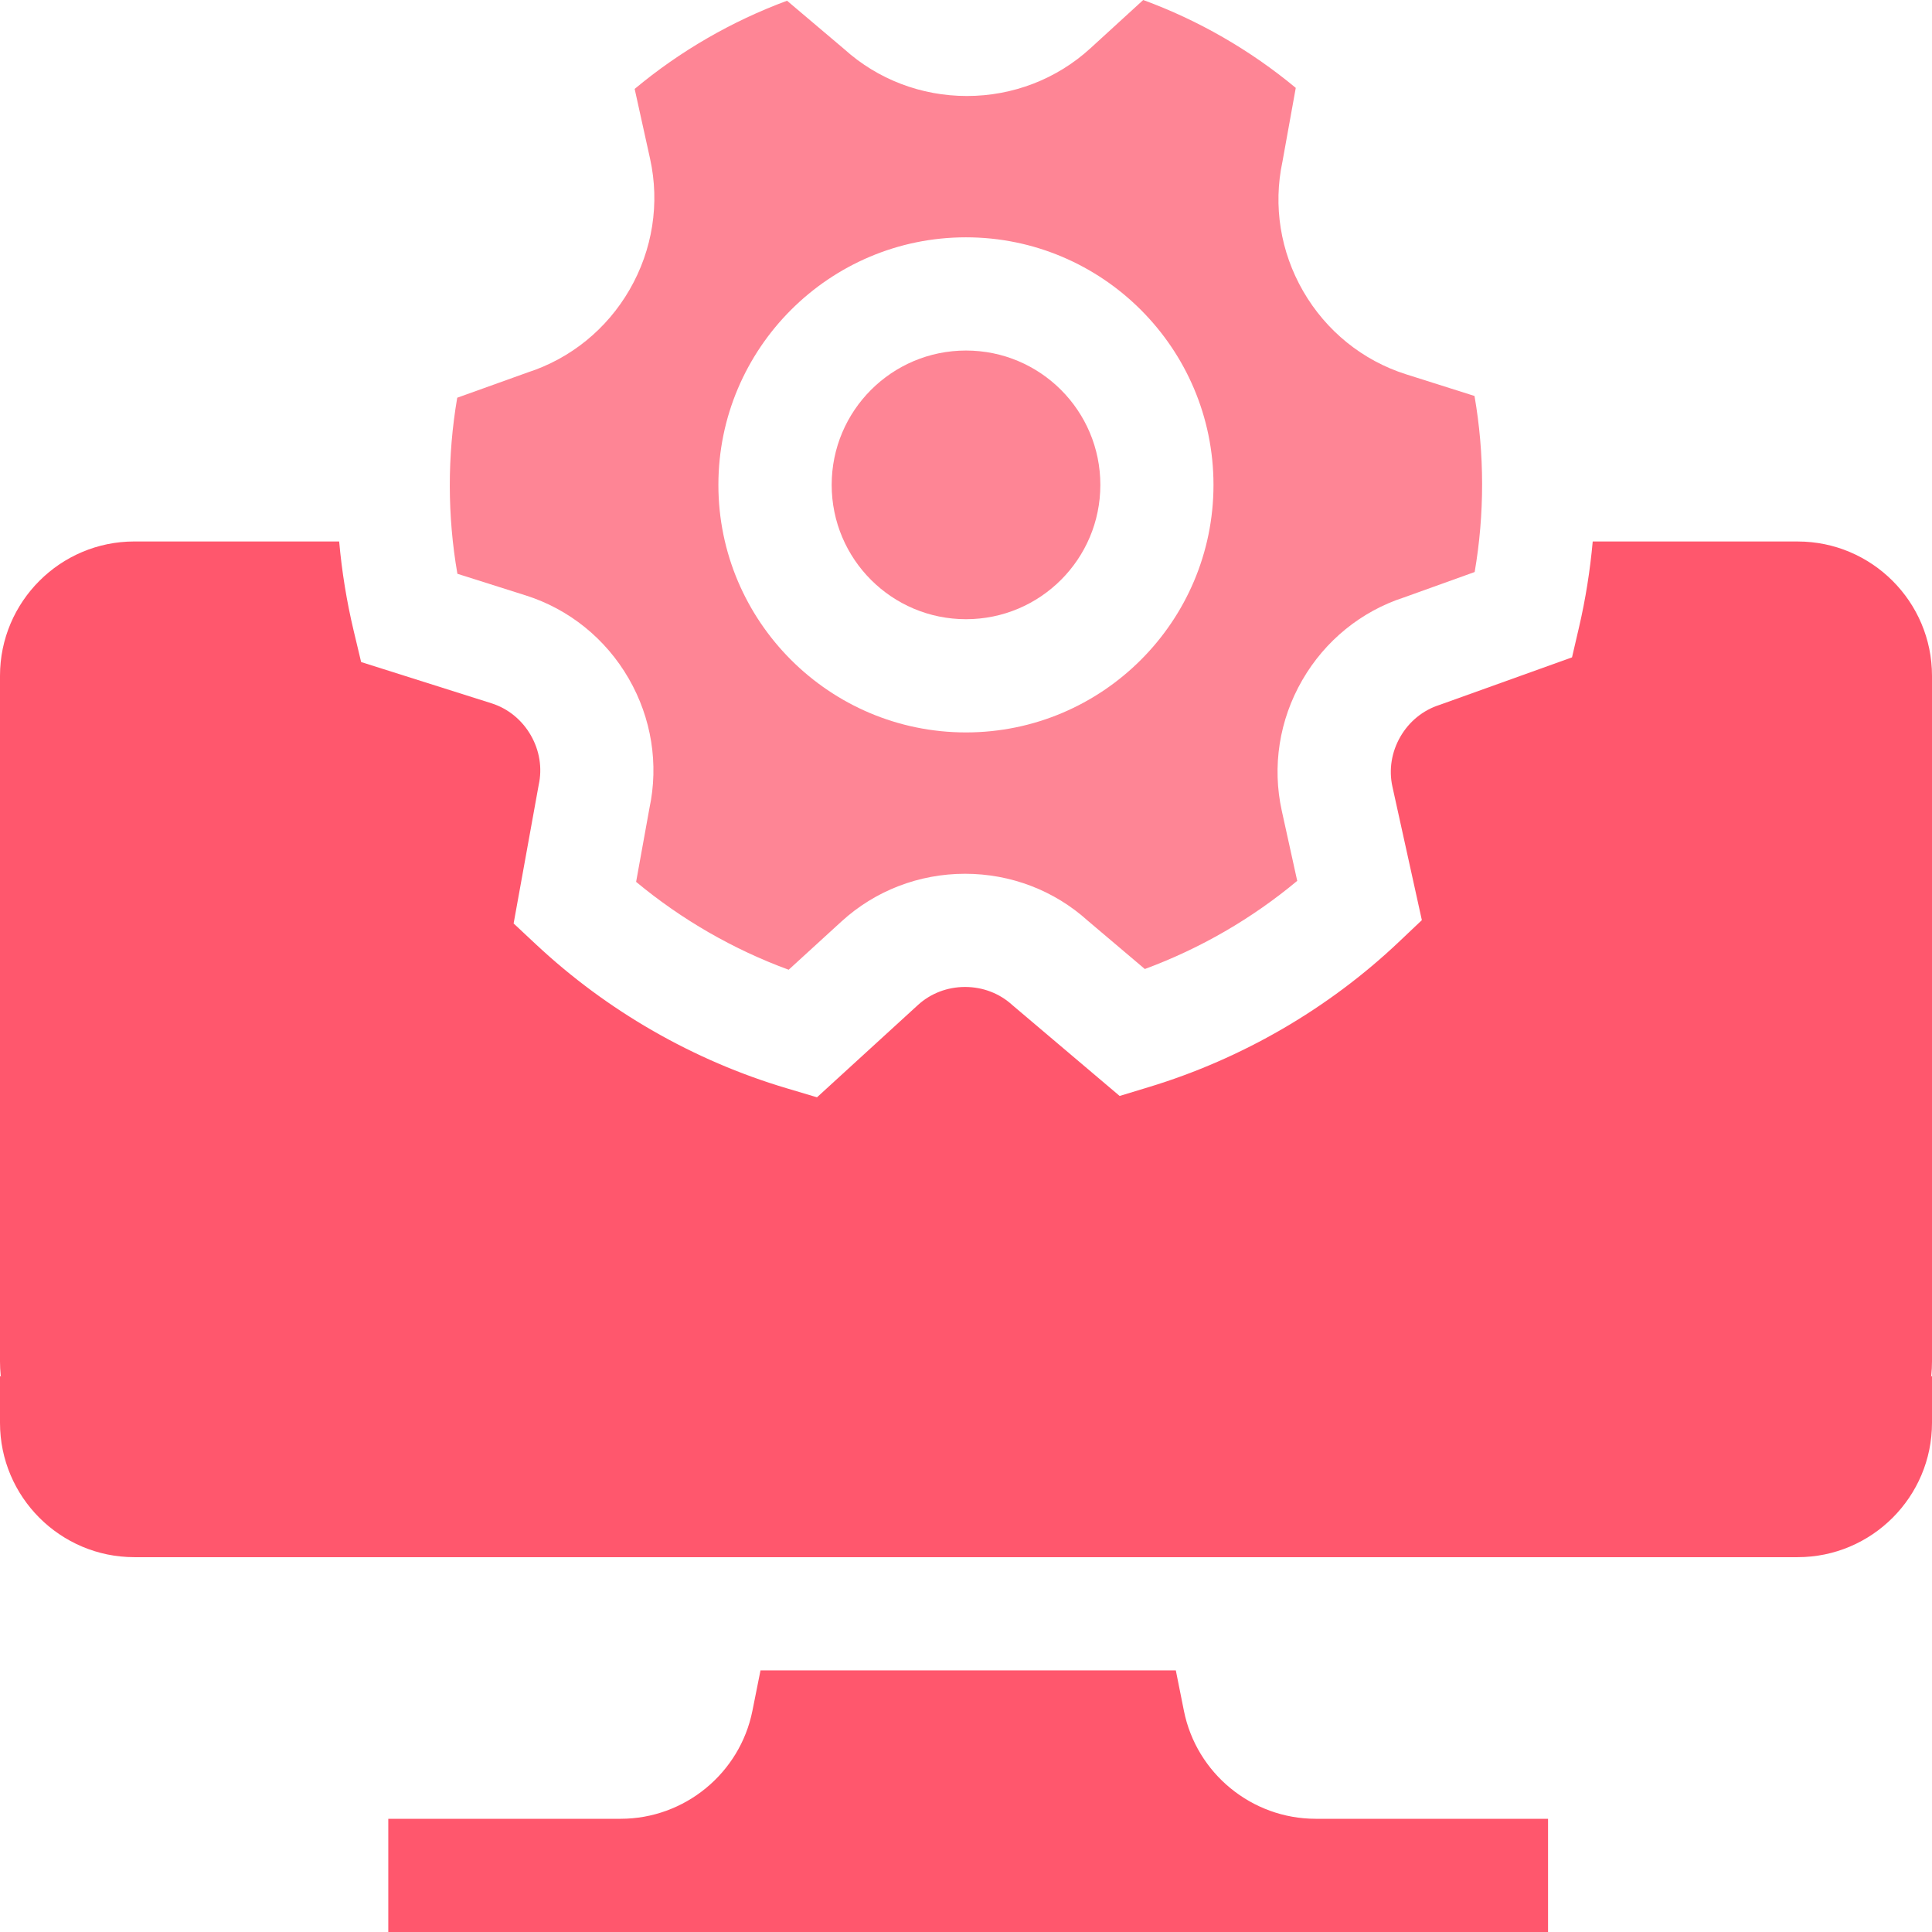
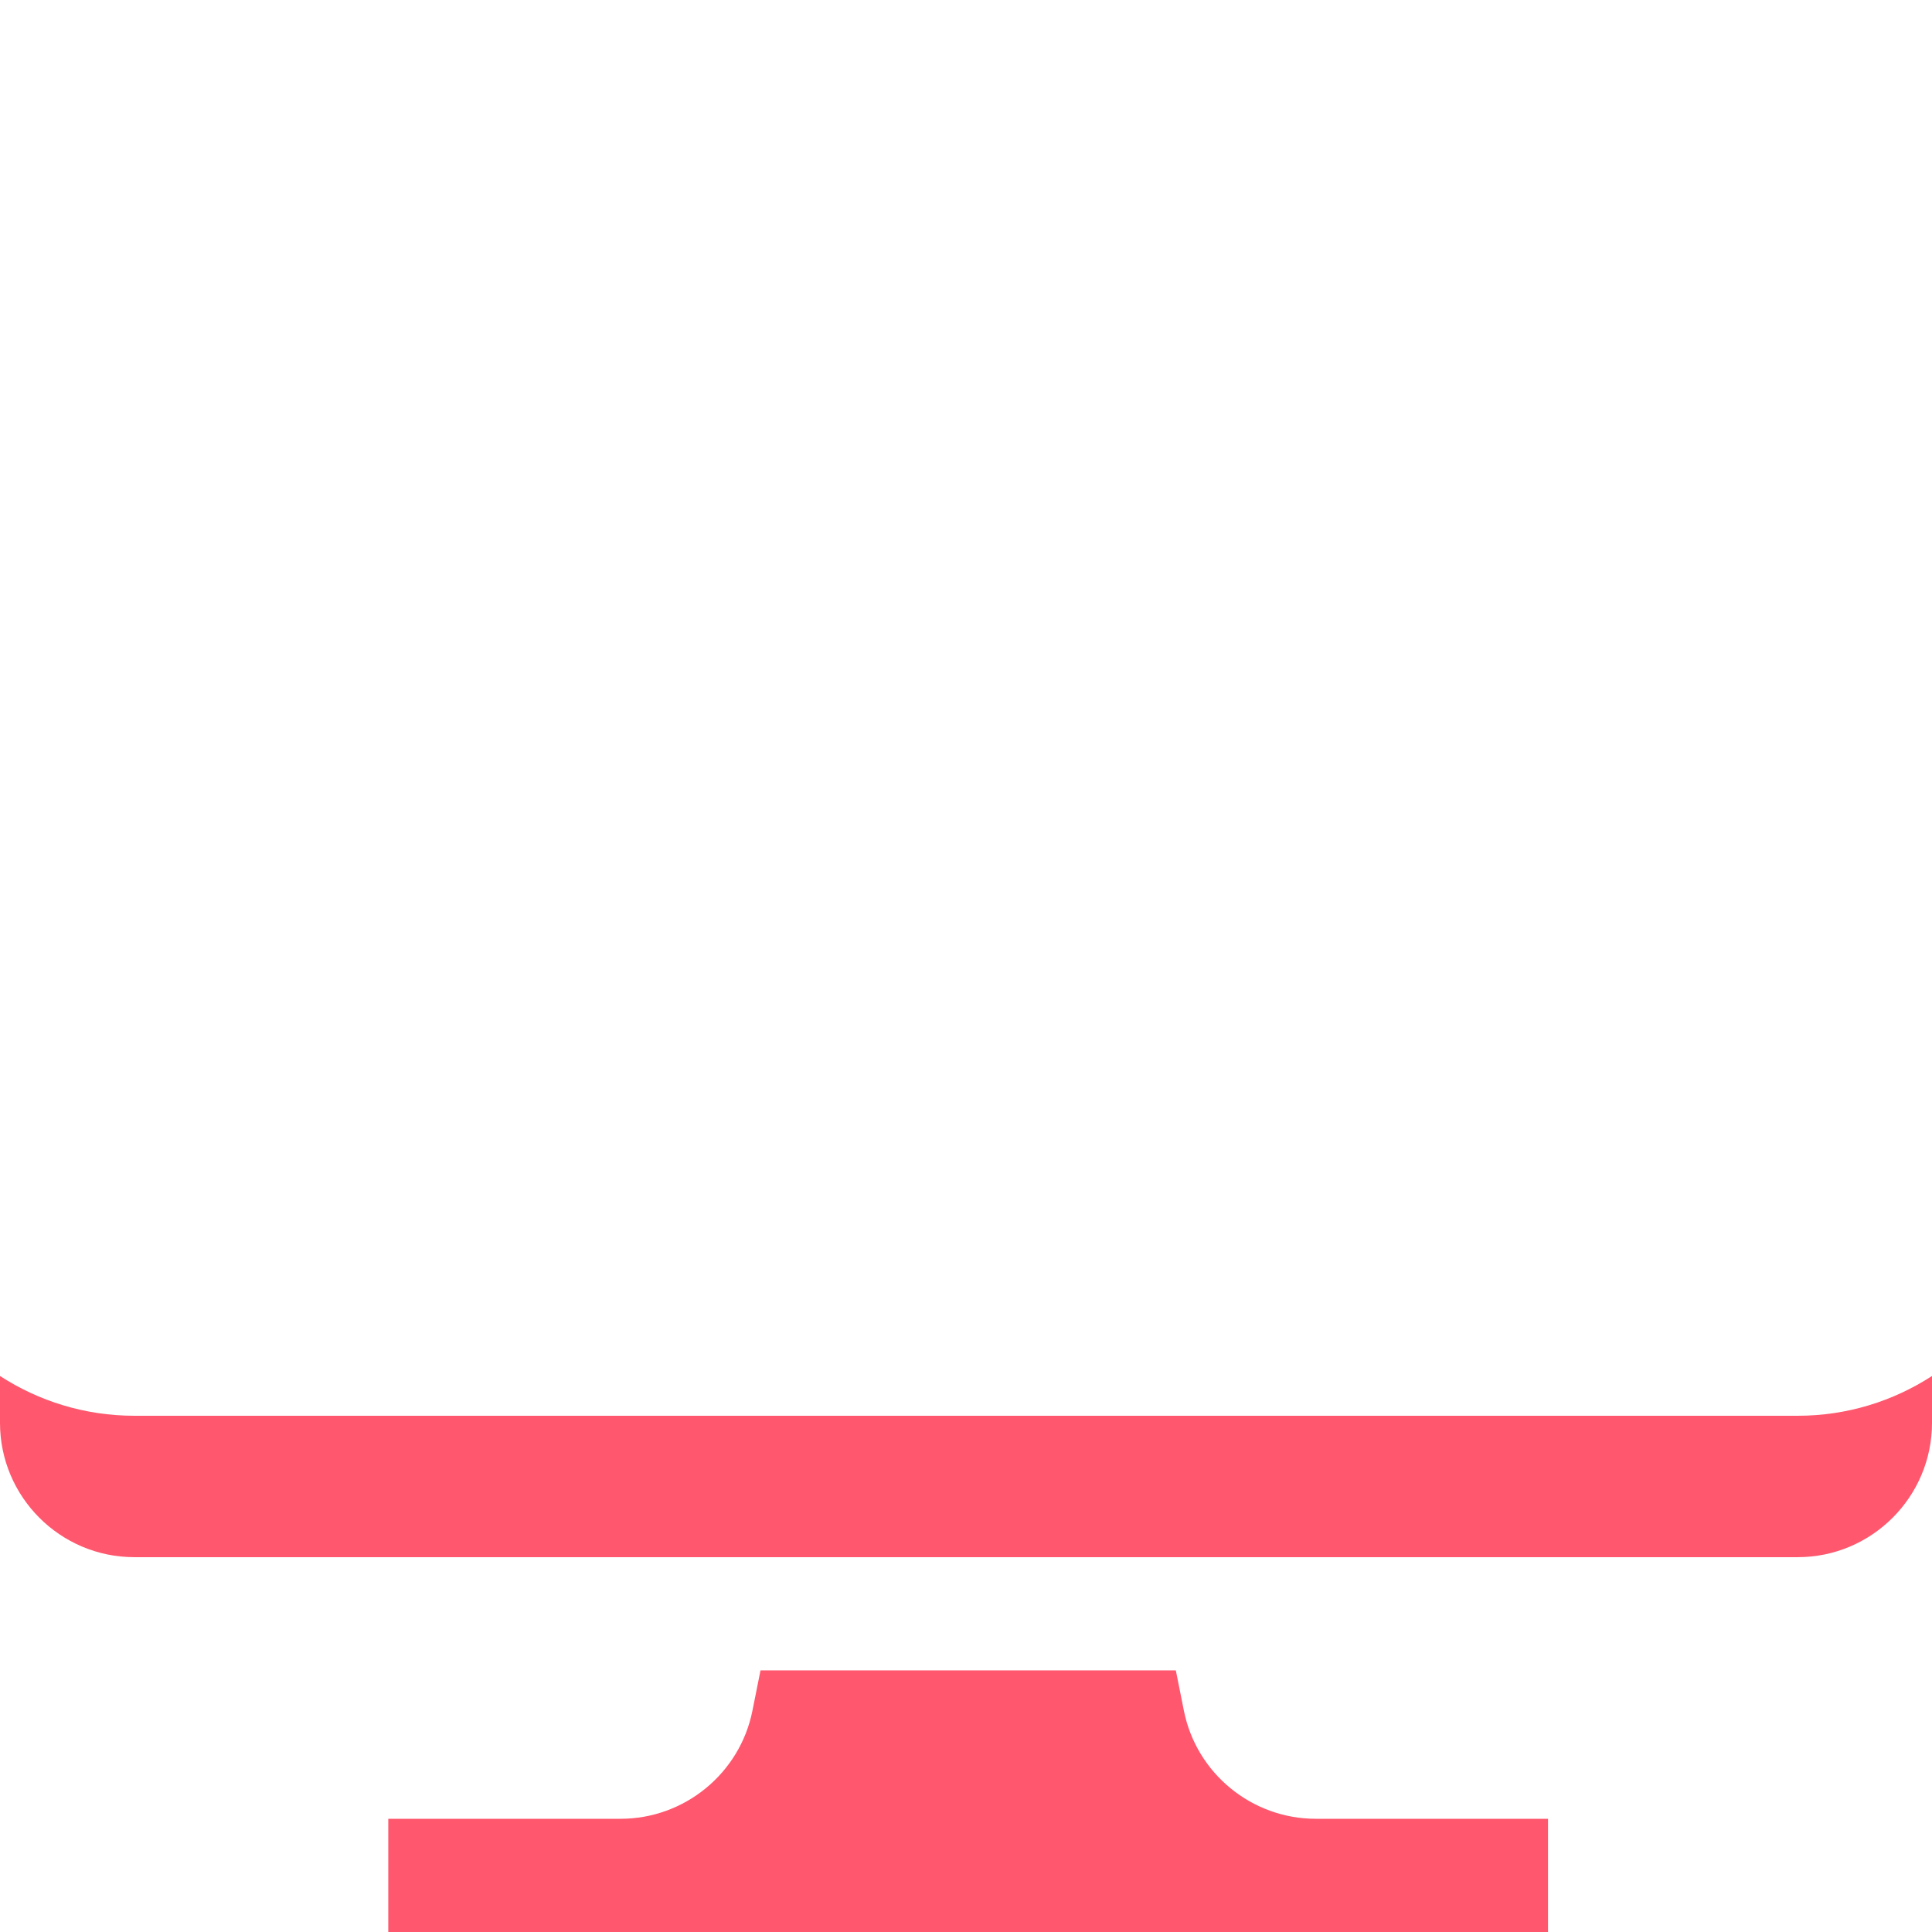
<svg xmlns="http://www.w3.org/2000/svg" width="80" height="80" viewBox="0 0 80 80" fill="none">
  <g clip-path="url(#clip0_1541_5816)">
-     <path d="M18.933 16.469C18.52 18.88 18.523 21.36 18.94 23.759L21.767 24.654C23.565 25.223 25.08 26.446 26.033 28.096C26.978 29.733 27.282 31.637 26.892 33.464L26.34 36.516C28.222 38.079 30.371 39.317 32.657 40.155L34.846 38.154C36.238 36.882 38.054 36.181 39.96 36.181C41.849 36.181 43.651 36.869 45.038 38.121L47.405 40.125C49.7 39.277 51.846 38.035 53.715 36.474L53.077 33.578C52.67 31.736 52.971 29.812 53.925 28.162C54.869 26.526 56.367 25.31 58.144 24.735L61.063 23.686C61.476 21.275 61.473 18.796 61.056 16.396L58.229 15.501C56.43 14.932 54.915 13.709 53.962 12.059C53.017 10.422 52.713 8.518 53.104 6.691L53.655 3.639C51.774 2.076 49.625 0.838 47.338 0L45.15 2.001C43.758 3.274 41.941 3.975 40.036 3.975C38.146 3.975 36.345 3.286 34.958 2.034L32.59 0.03C30.296 0.879 28.15 2.121 26.28 3.682L26.919 6.577C27.325 8.42 27.024 10.343 26.071 11.993C25.127 13.63 23.629 14.845 21.852 15.421L18.933 16.469ZM39.998 9.827C45.65 9.827 50.248 14.426 50.248 20.078C50.248 25.73 45.65 30.328 39.998 30.328C34.346 30.328 29.747 25.73 29.747 20.078C29.747 14.426 34.346 9.827 39.998 9.827Z" fill="#FE8595" />
    <path d="M31.491 69.166L31.156 70.84C30.638 73.431 28.344 75.312 25.701 75.312H16.078V80H64.101V75.312H54.478C51.835 75.312 49.541 73.432 49.023 70.84L48.688 69.166H31.491Z" fill="#FF576D" />
-     <path d="M74.438 22.422H65.951C65.843 23.617 65.655 24.806 65.383 25.977L65.094 27.22L59.608 29.189C58.928 29.404 58.352 29.872 57.986 30.506C57.62 31.14 57.503 31.873 57.656 32.569L58.876 38.101L57.913 39.013C55.005 41.766 51.433 43.84 47.583 45.01L46.362 45.381L41.914 41.614C41.388 41.133 40.695 40.868 39.962 40.868C39.23 40.868 38.537 41.133 38.011 41.614L33.83 45.437L32.559 45.058C28.721 43.916 25.139 41.86 22.201 39.111L21.268 38.239L22.306 32.503C22.46 31.807 22.343 31.075 21.976 30.44C21.61 29.806 21.034 29.338 20.355 29.123L14.954 27.414L14.646 26.124C14.356 24.908 14.155 23.669 14.044 22.421H5.562C2.495 22.421 0 24.917 0 27.984V56.374C0 59.441 2.495 61.937 5.563 61.937H74.437C77.505 61.937 80 59.441 80 56.374V27.984C80 24.917 77.505 22.422 74.438 22.422Z" fill="#FF576D" />
    <path d="M74.437 58.624H5.563C3.513 58.624 1.604 58.017 0 56.977V58.916C0 61.983 2.495 64.479 5.563 64.479H74.437C77.505 64.479 80 61.983 80 58.916V56.977C78.397 58.017 76.487 58.624 74.437 58.624Z" fill="#FF576D" />
-     <path d="M40 25.64C43.073 25.64 45.563 23.15 45.563 20.078C45.563 17.005 43.073 14.515 40 14.515C36.928 14.515 34.438 17.005 34.438 20.078C34.438 23.15 36.928 25.64 40 25.64Z" fill="#FE8595" />
  </g>
  <defs>
    <clipPath id="clip0_1541_5816">
      <rect width="80" height="80" fill="white" />
    </clipPath>
  </defs>
</svg>